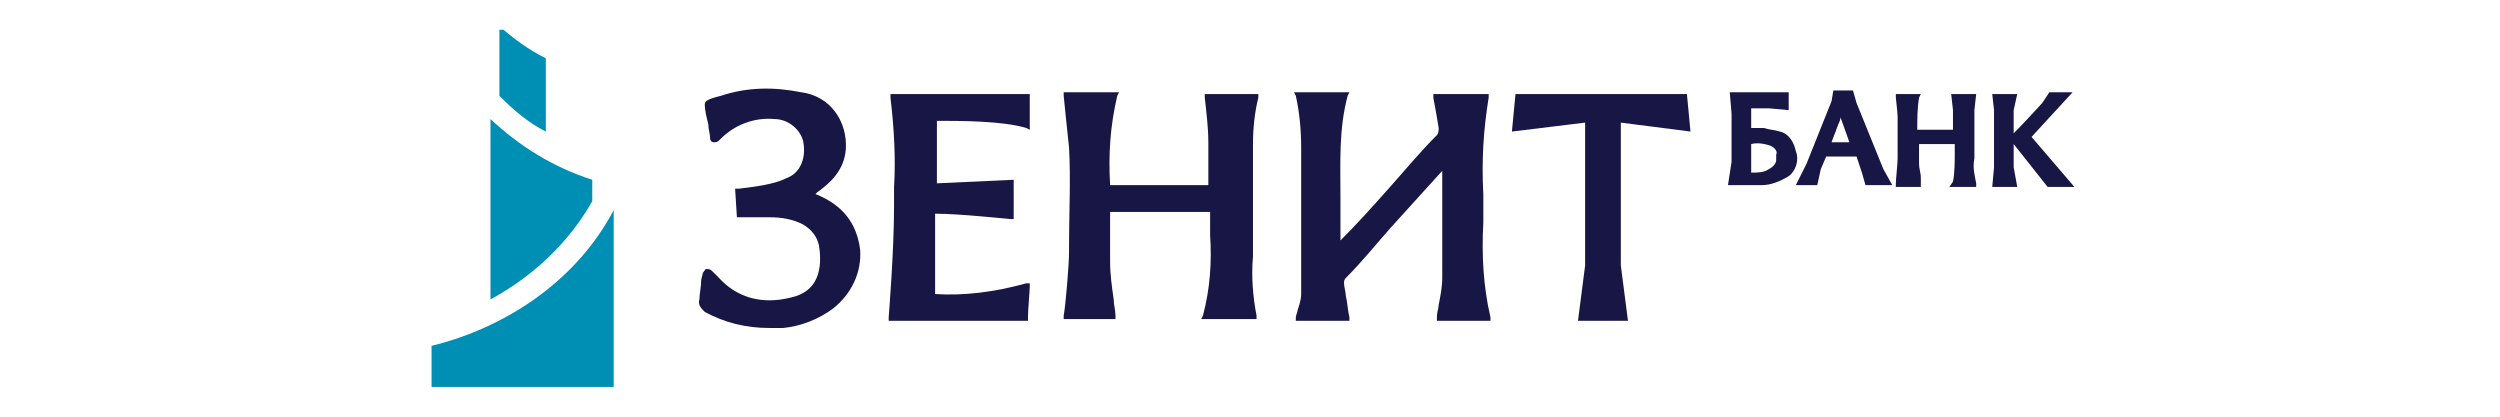
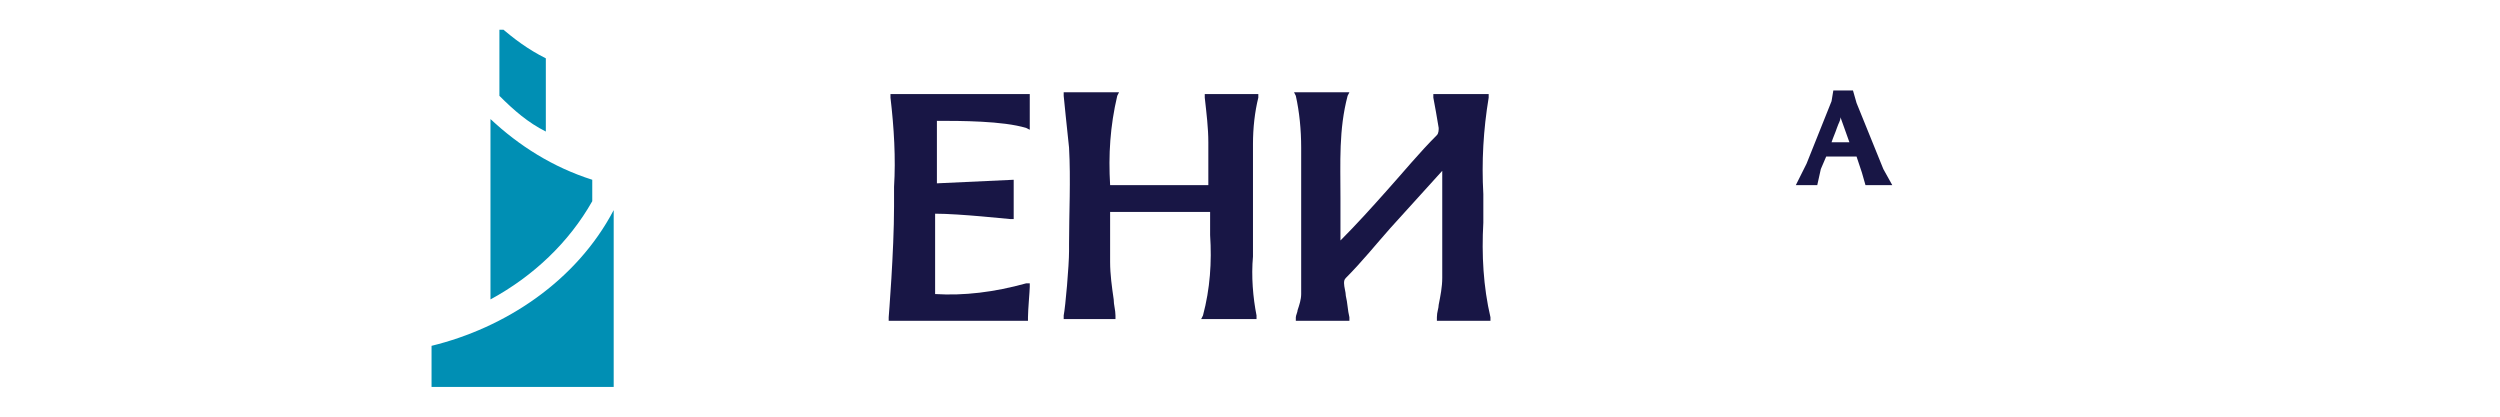
<svg xmlns="http://www.w3.org/2000/svg" width="168" height="28" viewBox="0 0 168 28" fill="none">
  <g clip-path="url(#clip0)">
-     <path d="M29 26.24H41.24V14.12C38.72 18.92 33.92 22.04 29 23.24C29 24.2 29 26.24 29 26.24Z" fill="#008FB4" />
+     <path d="M29 26.24H41.24V14.12C38.72 18.92 33.92 22.04 29 23.24C29 24.2 29 26.24 29 26.24" fill="#008FB4" />
    <path d="M32.96 20.12C35.84 18.56 38.24 16.28 39.8 13.52V12.08C37.16 11.24 34.88 9.8 32.96 8C32.96 11.24 32.96 20.12 32.96 20.12Z" fill="#008FB4" />
    <path d="M33.56 1.76C33.56 1.76 33.56 5.48 33.56 6.44C34.52 7.4 35.48 8.24 36.68 8.84V3.92C35.48 3.32 34.52 2.6 33.56 1.76Z" fill="#008FB4" />
-     <path d="M120.68 10.16C120.56 9.56 120.2 8.96 119.6 8.84C119.24 8.72 118.88 8.72 118.52 8.6C118.28 8.6 118.04 8.6 117.8 8.6H117.68V7.28H118.88L120.2 7.4V6.2H116.24L116.36 7.64V10.88L116.12 12.44H117.2H117.68C117.92 12.44 118.04 12.44 118.28 12.44H118.4C119 12.44 119.6 12.2 120.2 11.84C120.68 11.48 120.92 10.76 120.68 10.16ZM119.36 10.4C119.36 10.52 119.36 10.64 119.36 10.76C119.36 11 119.12 11.24 118.88 11.36C118.52 11.6 118.16 11.6 117.68 11.6V9.68C118.16 9.56 118.64 9.68 119 9.8C119.24 9.92 119.48 10.16 119.36 10.4Z" fill="#181645" />
    <path d="M124.76 6.92L124.52 6.08H123.2L123.08 6.8L121.4 11L120.68 12.44H122.12L122.36 11.36L122.72 10.52H124.76L125.12 11.6L125.36 12.44H127.16L126.56 11.36L124.76 6.92ZM124.28 9.56H123.68H123.08C123.2 9.2 123.32 8.96 123.44 8.6C123.56 8.24 123.68 8.12 123.68 7.88L124.28 9.56Z" fill="#181645" />
-     <path d="M137.599 12.56H139.399L136.519 9.2L139.279 6.2H137.719L137.239 6.92C137.239 6.92 136.039 8.24 135.319 8.96V7.4L135.559 6.32H133.879L133.999 7.4V11.24L133.879 12.56H135.559L135.319 11.24V9.68L137.599 12.56Z" fill="#181645" />
-     <path d="M132.68 10.64C132.68 10.28 132.68 7.4 132.68 7.4L132.8 6.32H131.12L131.24 7.4C131.24 7.4 131.24 8.24 131.24 8.72H128.84C128.84 8 128.84 7.28 128.96 6.56L129.08 6.32H127.4V6.56C127.4 6.68 127.52 7.52 127.52 7.88C127.52 8.72 127.52 9.56 127.52 10.4V10.64C127.52 11 127.4 12.08 127.4 12.32V12.56H129.08V12.32V11.96C129.08 11.6 128.96 11.36 128.96 11C128.96 10.64 128.96 10.4 128.96 10.04V9.68H131.36C131.36 9.8 131.36 10.04 131.36 10.16C131.36 10.88 131.36 11.6 131.24 12.2L131 12.56H132.8V12.32C132.68 11.72 132.56 11.24 132.68 10.64Z" fill="#181645" />
    <path d="M84.559 6.56V6.32H80.96V6.56C81.079 7.64 81.2 8.6 81.2 9.56C81.2 10.28 81.2 11 81.2 11.72C81.2 11.96 81.2 12.2 81.2 12.44H74.6C74.48 10.4 74.6 8.48 75.079 6.44L75.2 6.2H71.48V6.44C71.48 6.44 71.719 8.84 71.84 9.92C71.96 12.08 71.84 14.36 71.84 16.4V16.88C71.84 17.84 71.6 20.6 71.48 21.2V21.44H74.96V21.2C74.96 20.84 74.84 20.48 74.84 20.12C74.719 19.28 74.6 18.44 74.6 17.6C74.6 16.76 74.6 15.92 74.6 15.08C74.6 14.72 74.6 14.48 74.6 14.24H81.32C81.32 14.72 81.32 15.32 81.32 15.8C81.439 17.6 81.32 19.4 80.84 21.2L80.719 21.44H84.439V21.2C84.2 20 84.079 18.56 84.2 17.24C84.2 16.16 84.2 11.12 84.2 9.68C84.2 8.6 84.32 7.52 84.559 6.56Z" fill="#181645" />
    <path d="M62.84 19.76V14.36C64.52 14.36 67.76 14.72 67.88 14.72H68.12V12.08L62.96 12.32V8.12C64.52 8.12 67.4 8.12 68.96 8.6L69.2 8.72V8.48C69.2 7.88 69.2 7.16 69.2 6.56V6.32H59.84V6.56C60.08 8.6 60.2 10.64 60.08 12.56C60.08 13.04 60.08 13.52 60.08 13.88C60.08 16.88 59.72 21.32 59.72 21.32V21.56H69.08V21.32C69.08 20.84 69.2 19.52 69.2 19.28V19.04H68.96C66.8 19.64 64.76 19.88 62.84 19.76Z" fill="#181645" />
-     <path d="M54.8 13.04L54.92 12.92C55.76 12.32 56.72 11.48 56.84 10.04C56.96 8.12 55.76 6.44 53.84 6.2C52.04 5.84 50.24 5.84 48.44 6.44C47.48 6.68 47.36 6.8 47.36 7.04C47.36 7.4 47.48 7.88 47.6 8.36C47.6 8.72 47.72 8.96 47.72 9.32C47.72 9.44 47.84 9.56 47.96 9.56C48.08 9.56 48.2 9.56 48.32 9.44L48.44 9.32C49.4 8.36 50.72 7.88 52.04 8C52.88 8 53.72 8.6 53.96 9.44C54.2 10.52 53.84 11.6 52.88 11.96C52.4 12.2 51.92 12.32 51.32 12.44C50.72 12.56 49.64 12.68 49.64 12.68H49.4L49.52 14.6H49.76C49.76 14.6 50.84 14.6 51.68 14.6C52.52 14.6 53.24 14.72 53.96 15.08C54.56 15.44 54.92 15.92 55.04 16.52C55.16 17.36 55.4 19.52 53.12 20C51.2 20.48 49.52 20 48.32 18.68L47.96 18.32L47.84 18.2C47.72 18.08 47.6 18.08 47.48 18.08C47.36 18.08 47.36 18.2 47.24 18.32L47.12 18.8C47.12 19.28 47 19.76 47 20.12C46.88 20.48 47.12 20.72 47.36 20.96C48.68 21.68 50.12 22.04 51.68 22.04C52.04 22.04 52.28 22.04 52.64 22.04C53.84 21.92 55.04 21.44 56 20.72C57.2 19.76 57.92 18.32 57.8 16.76C57.56 14.96 56.6 13.76 54.8 13.04Z" fill="#181645" />
    <path d="M99.68 14.96V13.04C99.559 10.88 99.68 8.72 100.039 6.56V6.32H96.32V6.56C96.439 7.16 96.559 7.88 96.68 8.6C96.68 8.72 96.68 8.96 96.559 9.08C95.359 10.28 94.279 11.6 93.2 12.8C92.24 13.88 91.159 15.08 90.079 16.16C90.079 15.2 90.079 14.24 90.079 13.28C90.079 10.88 89.96 8.72 90.559 6.44L90.68 6.2H86.96L87.079 6.44C87.32 7.52 87.439 8.72 87.439 9.92V11C87.439 13.04 87.439 15.08 87.439 17.12C87.439 17.48 87.439 17.72 87.439 18.08C87.439 18.68 87.439 19.16 87.439 19.76C87.439 20.12 87.32 20.48 87.2 20.84C87.2 20.96 87.079 21.2 87.079 21.32V21.56H90.68V21.32C90.559 20.84 90.559 20.36 90.439 19.88C90.439 19.64 90.32 19.28 90.32 19.04C90.32 18.92 90.32 18.8 90.439 18.68C91.519 17.6 92.48 16.4 93.439 15.32C94.519 14.12 95.719 12.8 96.919 11.48V11.84C96.919 12.44 96.919 12.92 96.919 13.52C96.919 14.24 96.919 14.84 96.919 15.56C96.919 16.64 96.919 17.6 96.919 18.68C96.919 19.28 96.799 19.88 96.68 20.48C96.68 20.72 96.559 20.96 96.559 21.32V21.56H100.159V21.32C99.68 19.28 99.559 17.12 99.68 14.96Z" fill="#181645" />
-     <path d="M108.92 8.36V8.24L113.6 8.84L113.36 6.32H101.84L101.6 8.84L106.52 8.24V8.48C106.52 10.4 106.52 17.6 106.52 17.84L106.04 21.56H109.4L108.92 17.84C108.92 17.84 108.92 11.48 108.92 8.36Z" fill="#181645" />
  </g>
  <defs>
    <clipPath id="clip0">
      <rect width="110.4" height="24" fill="white" transform="translate(29 2)" />
    </clipPath>
  </defs>
</svg>